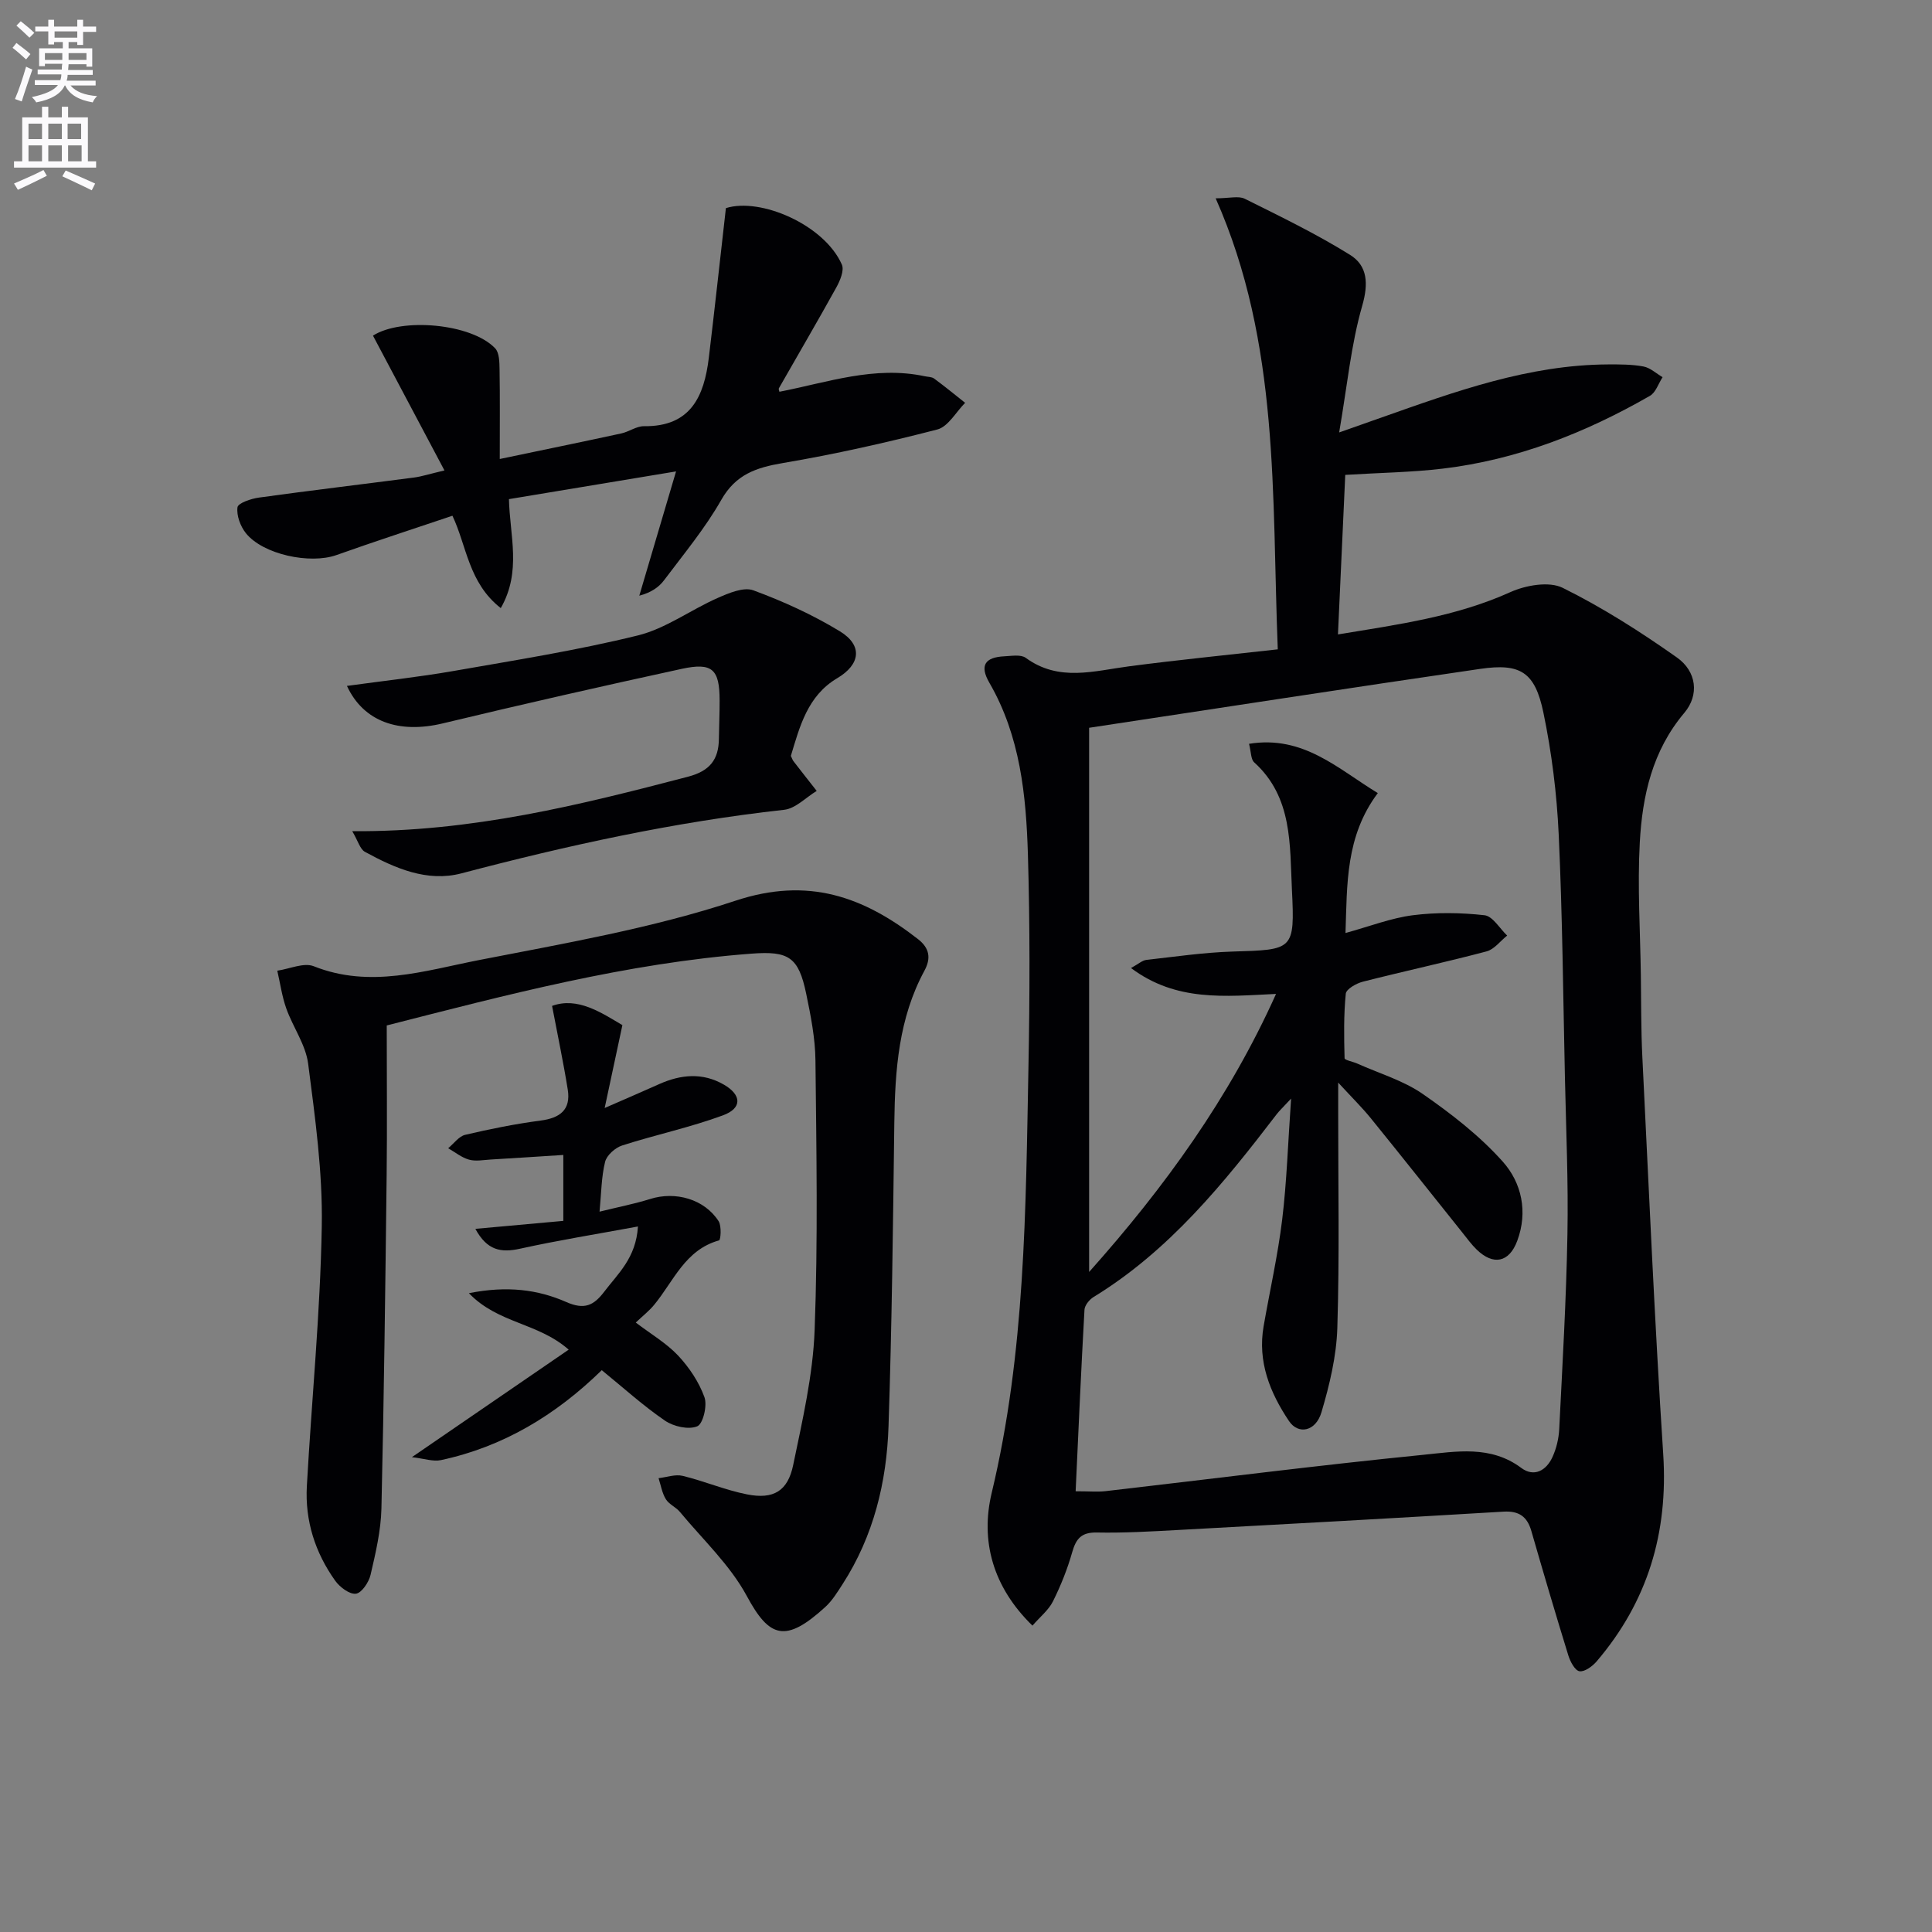
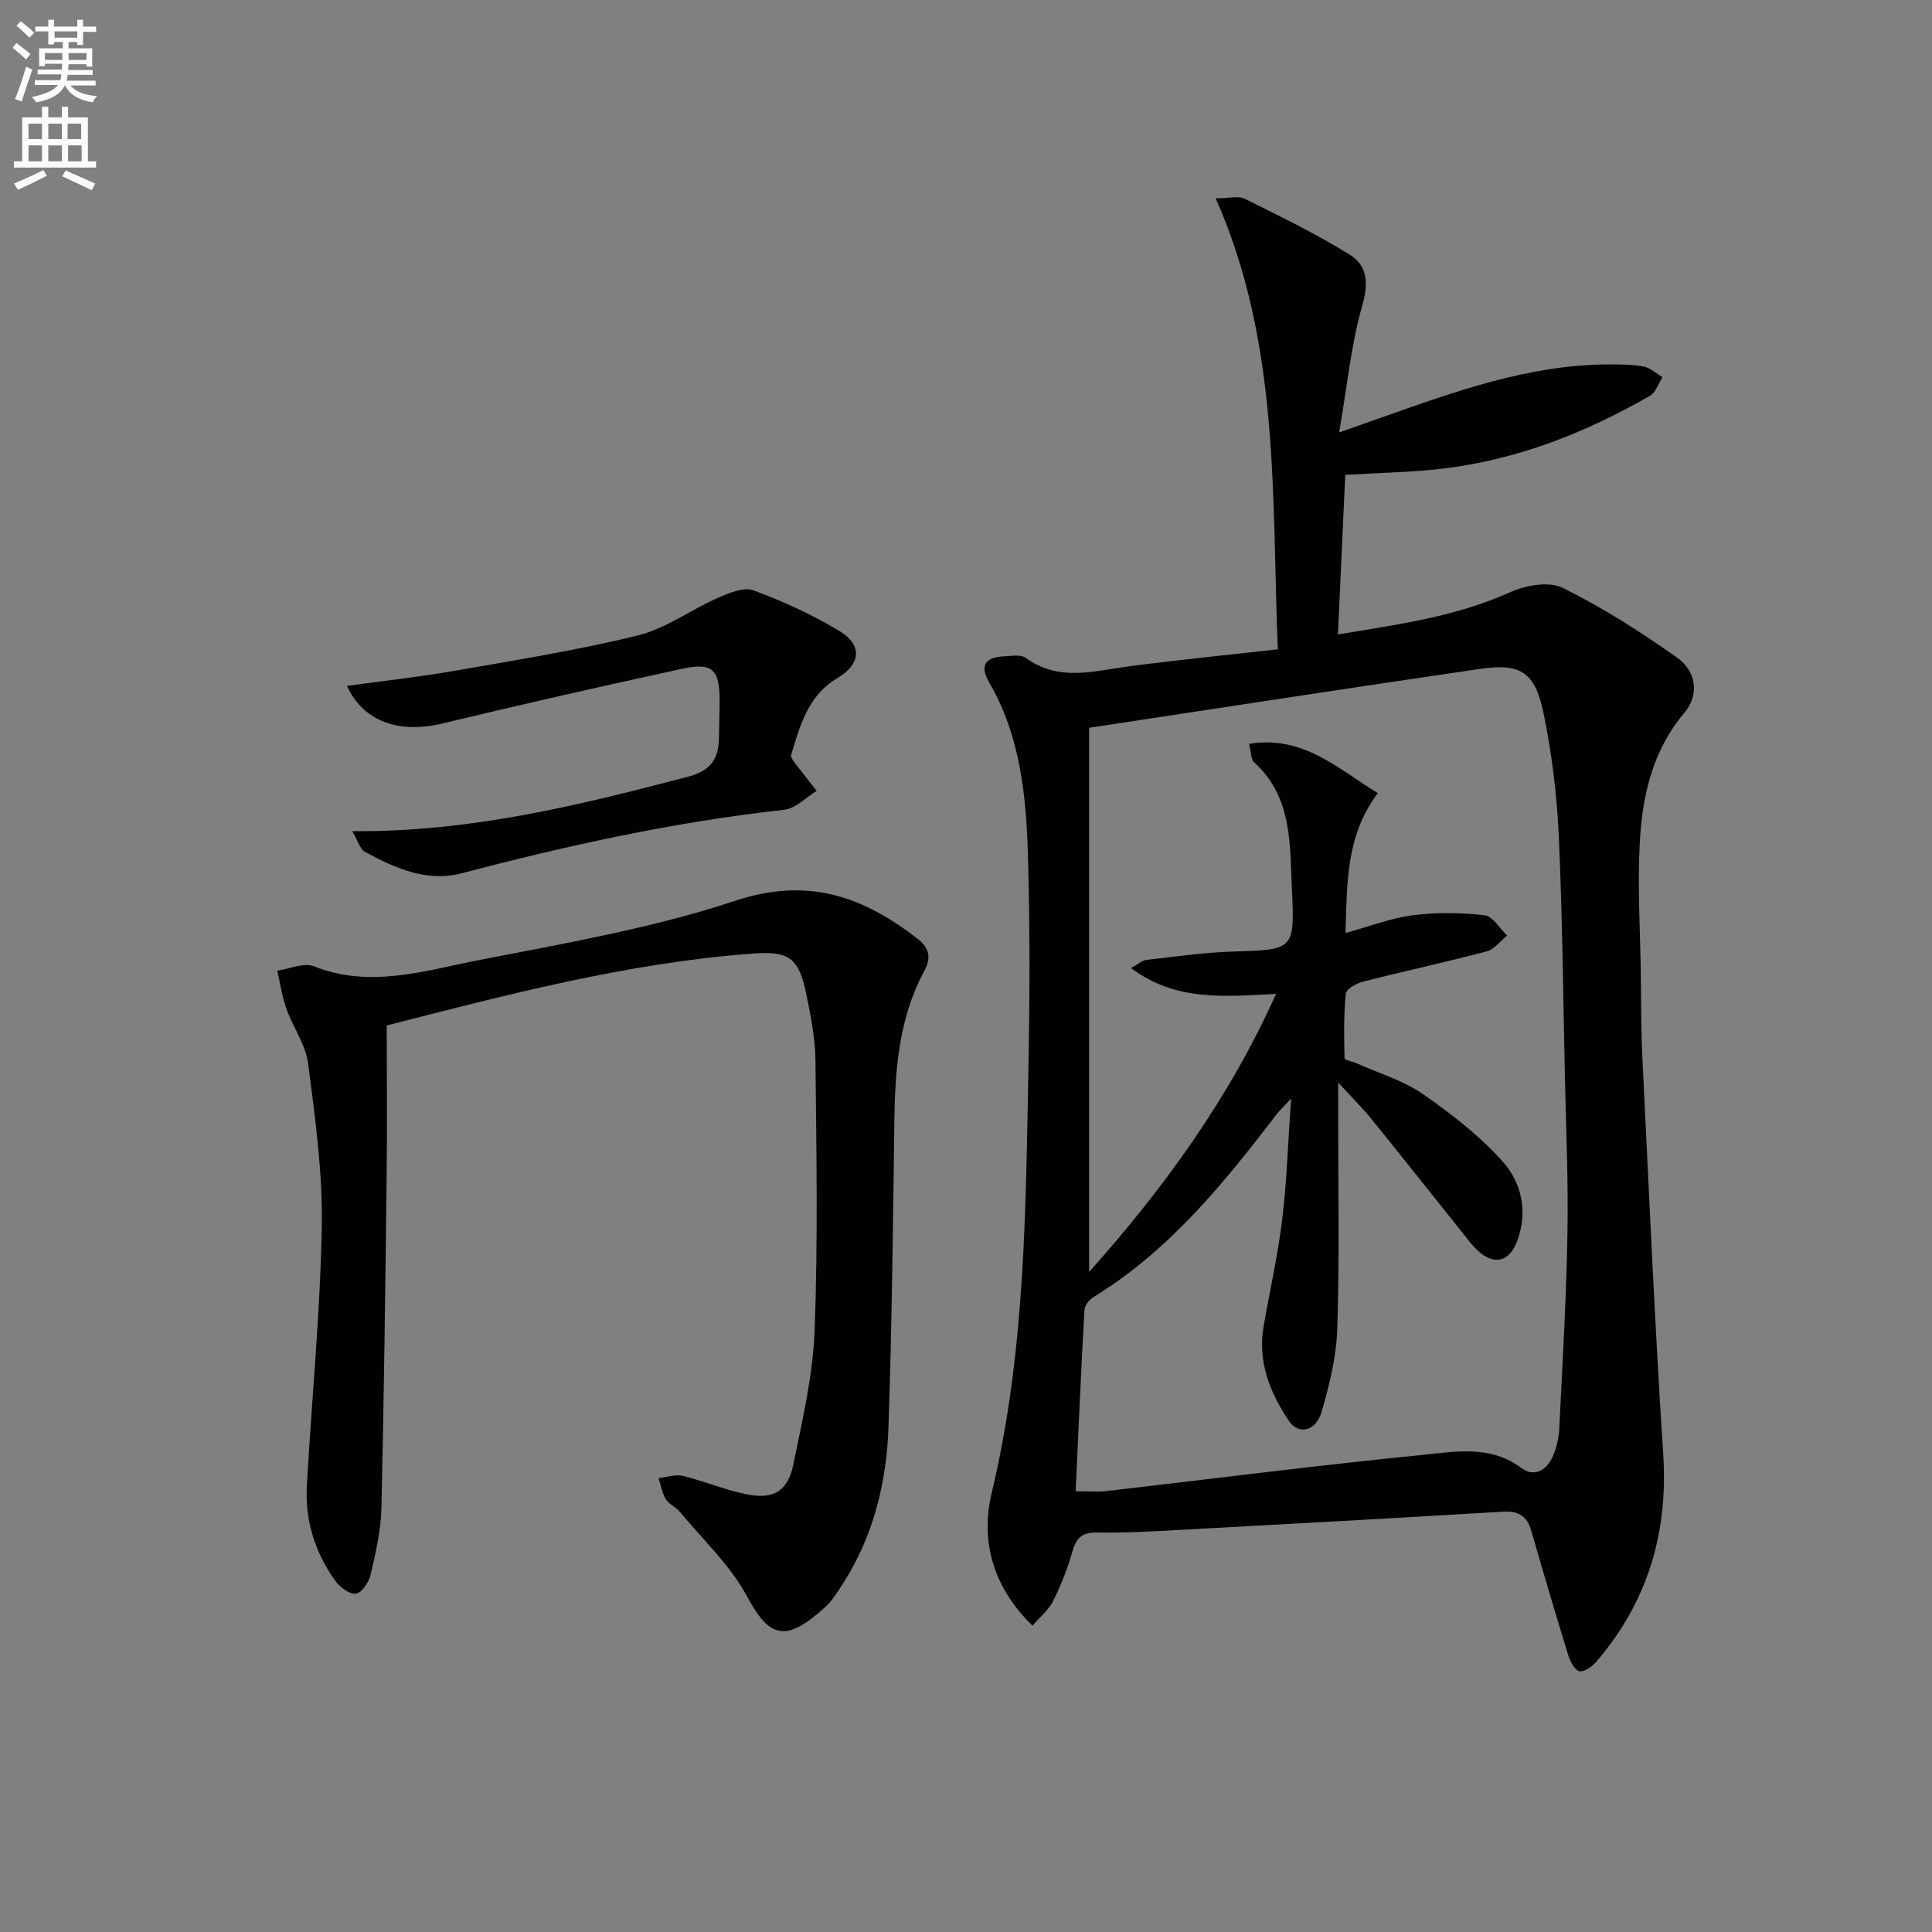
<svg xmlns="http://www.w3.org/2000/svg" enable-background="new 0 0 400 400" viewBox="0 0 400 400">
  <rect x="0" y="0" width="400" height="400" fill="#808080" stroke="none" />
  <path d="m2.6 9.9.8-1c.9.7 1.9 1.4 2.9 2.3l-.9 1.1c-1.1-1-2-1.8-2.8-2.4zm.5 10.6c.9-2.1 1.6-4.3 2.3-6.7.4.2.8.4 1.3.6-.7 2.1-1.5 4.3-2.2 6.6zm.3-15.2.9-.9c1 .8 2 1.6 2.8 2.4l-1 1c-.9-.9-1.8-1.7-2.7-2.5zm12.6-1.2h1.2v1.4h2.7v1.1h-2.7v2.7h-1.2v-.6h-1.8v1.3h4.9v3.8h-1.2v-.5h-3.7c0 .4-.1.9-.1 1.2h5.1v1h-5.2c0 .5-.1.9-.2 1.2h6v1h-5.2c1.1 1.3 2.9 2 5.5 2.2-.4.4-.7.8-.9 1.3-2.9-.5-4.8-1.6-5.7-3.5h-.1c-.8 1.7-2.7 2.9-5.9 3.5-.2-.4-.6-.8-.9-1.1 2.8-.6 4.6-1.4 5.4-2.5h-4.8v-1h5.3c.1-.3.2-.7.2-1.2h-4.9v-1h5c0-.4 0-.8.1-1.2h-3.6v.5h-1.2v-3.7h4.9v-1.3h-1.8v.5h-1.2v-2.7h-2.7v-1h2.7v-1.4h1.2v1.4h4.8zm-6.7 8.3h3.6c0-.4 0-.9 0-1.4h-3.6zm1.9-4.6h4.8v-1.3h-4.7v1.3zm6.7 3.2h-3.7v1.4h3.7z" fill="#fbfafc" />
  <path d="m8.7 22.1h1.3v2.2h2.8v-2.2h1.3v2.2h4.1v9.1h1.7v1.3h-17v-1.3h1.7v-9.1h4.1zm.3 13.1.7 1.2c-1.8.9-3.8 1.9-6 2.9-.2-.4-.5-.8-.8-1.3 2.3-1 4.4-1.9 6.1-2.8zm-3.1-6.4h2.8v-3.2h-2.8zm0 4.6h2.8v-3.3h-2.8zm4.1-4.6h2.8v-3.2h-2.8zm0 4.6h2.8v-3.3h-2.8zm3.6 1.9c2.1.9 4.1 1.8 6.1 2.7l-.7 1.4c-2.2-1.1-4.2-2-6.1-2.9zm3.2-9.7h-2.8v3.2h2.8zm-2.7 7.8h2.8v-3.3h-2.8z" fill="#fbfafc" />
  <g fill="#010104">
    <path d="m264.55 134.44c-1.27-31.83.5-63.26-12.86-93.38 2.85 0 4.73-.55 6.02.09 7.38 3.67 14.83 7.28 21.81 11.62 3.61 2.25 3.84 5.92 2.51 10.55-2.31 8.01-3.09 16.47-4.77 26.21 4.09-1.44 6.48-2.29 8.88-3.13 15.19-5.36 30.35-10.87 46.77-10.95 2.46-.01 4.97-.02 7.36.43 1.41.27 2.64 1.45 3.95 2.21-.86 1.32-1.41 3.17-2.63 3.87-13.36 7.67-27.53 13.24-42.93 15.07-6.39.76-12.86.84-20.14 1.29-.48 10.45-.98 21.43-1.51 33.03 12.57-2.07 24.47-3.69 35.7-8.76 3.18-1.43 8-2.28 10.82-.89 8.25 4.08 16.11 9.1 23.65 14.42 4.1 2.89 4.67 7.76 1.54 11.47-6.63 7.85-8.69 17.18-9.22 26.84-.5 9.11.09 18.28.22 27.43.08 5.66.03 11.32.31 16.97 1.36 27.41 2.54 54.83 4.32 82.22 1.06 16.3-3.22 30.54-13.77 42.91-.88 1.03-2.5 2.22-3.57 2.05-.94-.15-1.92-2.01-2.31-3.29-2.64-8.55-5.17-17.14-7.65-25.74-.86-2.99-2.56-4.2-5.77-4.01-22.41 1.34-44.82 2.58-67.23 3.79-5.65.31-11.32.64-16.97.53-3.18-.06-4.29 1.26-5.09 4.07-.99 3.5-2.37 6.94-3.99 10.19-.89 1.79-2.63 3.16-4.24 5.02-8.26-8.04-10.8-17.61-8.44-27.48 6.97-29.09 7.04-58.67 7.61-88.23.28-14.63.32-29.27-.11-43.89-.37-12.3-1.58-24.55-7.98-35.61-2.07-3.58-.92-5.29 3.11-5.48 1.49-.07 3.4-.42 4.42.32 6.88 5.03 14.16 2.69 21.48 1.74 10.02-1.31 20.07-2.31 30.7-3.5zm-41.85 174.31c2.84 0 4.52.16 6.16-.02 21.94-2.53 43.86-5.34 65.84-7.53 6.75-.67 13.91-2.03 20.25 2.71 2.66 1.99 5.2.56 6.48-2.26.81-1.77 1.29-3.81 1.39-5.76.67-13.45 1.46-26.89 1.7-40.35.2-10.8-.28-21.62-.52-32.43-.37-16.8-.51-33.62-1.29-50.4-.39-8.42-1.45-16.9-3.16-25.15-1.75-8.43-4.75-10.3-13.13-9.07-27.03 3.94-54.02 8.12-80.93 12.19v112.67c15.61-17.5 29.03-36.04 38.7-57.57-10.58.5-20.65 1.66-30.03-5.36 1.56-.85 2.33-1.58 3.17-1.68 5.94-.67 11.88-1.54 17.84-1.73 12.59-.38 12.93-.24 12.31-12.79-.46-9.3.17-19.16-7.82-26.39-.69-.63-.62-2.1-1.06-3.83 11.27-1.83 18.43 5.21 26.66 10.2-6.71 8.96-6.34 18.87-6.69 28.97 5.06-1.39 9.43-3.1 13.94-3.68 4.88-.62 9.94-.55 14.84 0 1.7.19 3.14 2.74 4.69 4.21-1.42 1.13-2.67 2.86-4.28 3.28-8.49 2.25-17.09 4.1-25.6 6.27-1.35.34-3.43 1.53-3.53 2.48-.44 4.43-.37 8.91-.25 13.37.01.39 1.75.7 2.65 1.11 4.55 2.04 9.5 3.49 13.53 6.28 5.93 4.11 11.79 8.66 16.57 14.01 3.91 4.37 5.24 10.4 3 16.4-1.67 4.5-4.96 5.15-8.4 1.81-1.07-1.04-1.96-2.26-2.89-3.43-6.34-7.92-12.64-15.88-19.03-23.76-1.81-2.23-3.87-4.25-6.75-7.38v6.3c-.01 14.83.28 29.66-.18 44.48-.18 5.87-1.61 11.82-3.29 17.49-1.18 3.96-4.78 4.69-6.72 1.8-3.95-5.89-6.53-12.3-5.25-19.64 1.28-7.35 2.94-14.65 3.84-22.05.95-7.82 1.19-15.73 1.85-25.07-1.73 1.87-2.42 2.5-2.98 3.23-10.96 14.31-22.25 28.27-37.93 37.86-.86.53-1.82 1.71-1.87 2.63-.7 12.41-1.24 24.82-1.83 37.58z" />
    <path d="m80.07 212.31c0 10.86.1 20.99-.02 31.11-.27 22.97-.55 45.94-1.08 68.9-.11 4.6-1.2 9.22-2.25 13.74-.36 1.54-1.85 3.76-3.04 3.9-1.33.16-3.34-1.37-4.29-2.7-4.15-5.82-6.26-12.42-5.86-19.58 1-17.93 2.78-35.83 3.09-53.77.2-11.22-1.38-22.51-2.82-33.68-.51-3.94-3.15-7.57-4.53-11.44-.89-2.51-1.26-5.21-1.86-7.82 2.54-.36 5.49-1.74 7.55-.92 11.65 4.64 22.94.93 34.12-1.26 17.87-3.49 35.99-6.61 53.2-12.31 15.05-4.98 26.48-.85 37.79 7.96 2.39 1.87 2.72 3.95 1.32 6.54-5.32 9.83-6.09 20.53-6.23 31.42-.27 20.96-.5 41.93-1.2 62.89-.38 11.57-3.09 22.71-9.48 32.64-1.08 1.67-2.15 3.44-3.6 4.77-8.25 7.54-11.59 6.41-16.26-2.26-3.47-6.43-9.11-11.69-13.85-17.41-.83-1.01-2.27-1.57-2.92-2.65-.78-1.27-1.03-2.88-1.5-4.34 1.67-.19 3.45-.85 4.98-.48 4.5 1.09 8.83 2.95 13.36 3.84 5.44 1.07 8.41-.67 9.53-6.08 1.91-9.23 4.09-18.57 4.44-27.93.7-18.59.37-37.23.17-55.85-.05-4.6-.97-9.24-1.91-13.77-1.58-7.65-3.66-8.9-11.28-8.33-25.98 1.95-50.99 8.6-75.57 14.87z" />
-     <path d="m103.68 125.9c-6.7-5.24-7.04-12.88-10.01-19.12-8.09 2.73-16.09 5.32-24.01 8.14-5.46 1.94-15.21-.1-18.76-4.54-1.13-1.42-1.96-3.65-1.73-5.35.12-.88 2.82-1.79 4.44-2.01 10.68-1.48 21.4-2.75 32.09-4.15 1.62-.21 3.2-.74 6.32-1.47-5.13-9.68-9.97-18.79-14.8-27.91 5.92-3.79 20.41-2.53 25.3 2.63.88.93.88 2.9.91 4.39.1 5.95.04 11.9.04 18.52 8.73-1.83 16.95-3.51 25.15-5.29 1.61-.35 3.15-1.52 4.71-1.5 9.67.12 12.45-6.17 13.42-14.14 1.22-10.14 2.32-20.29 3.54-31.01 7.18-2.26 20.39 3.46 24.01 11.69.53 1.21-.39 3.37-1.18 4.79-3.86 6.98-7.9 13.86-11.85 20.8-.12.21.08.59.1.74 9.95-1.94 19.7-5.43 30.1-3.21.65.14 1.43.11 1.92.47 2.19 1.61 4.3 3.34 6.43 5.03-1.9 1.91-3.52 4.94-5.76 5.52-10.56 2.73-21.24 5.13-31.99 6.95-5.5.94-9.74 2.34-12.74 7.63-3.35 5.89-7.75 11.18-11.84 16.63-1.11 1.48-2.73 2.57-5.13 3.2 2.47-8.35 4.94-16.7 7.61-25.73-11.68 1.94-23.05 3.82-34.6 5.74.18 7.56 2.65 14.99-1.69 22.56z" />
    <path d="m72.93 172.09c24.79.18 47.16-5.44 69.51-11.28 4.51-1.18 6.35-3.53 6.4-7.85.03-2.66.16-5.33.15-7.99-.02-6.4-1.5-7.87-7.85-6.49-16.53 3.59-33.03 7.34-49.47 11.29-8.99 2.16-16.38-.28-19.84-7.76 7.51-1.04 14.86-1.83 22.13-3.1 12.74-2.23 25.55-4.26 38.1-7.35 5.78-1.42 10.94-5.3 16.51-7.75 2.31-1.02 5.39-2.33 7.4-1.59 6.17 2.27 12.26 5.05 17.88 8.46 4.86 2.95 4.27 6.91-.52 9.74-6.15 3.64-7.76 10.03-9.59 16.08.25.53.35.85.54 1.1 1.59 2.06 3.2 4.1 4.81 6.15-2.24 1.35-4.38 3.65-6.74 3.91-22.66 2.5-44.81 7.36-66.82 13.16-7.11 1.87-13.77-1.07-19.98-4.46-1.01-.55-1.4-2.21-2.62-4.27z" />
-     <path d="m85.28 301.69c11.53-7.9 21.85-14.99 32.46-22.26-6.41-5.63-14.6-5.38-20.66-11.69 7.93-1.58 14.29-.75 20.16 1.83 3.77 1.66 5.69.72 7.87-2.15 2.84-3.75 6.57-6.97 6.97-13.49-8.58 1.59-16.52 2.86-24.36 4.59-4.01.89-6.87.38-9.3-4.1 6.5-.59 12.18-1.1 18.21-1.65 0-4.54 0-8.78 0-13.65-4.97.32-10.01.65-15.06.95-1.49.09-3.09.41-4.47.02-1.54-.43-2.88-1.55-4.31-2.36 1.17-.96 2.21-2.47 3.53-2.78 5.15-1.21 10.37-2.26 15.62-2.95 4.01-.53 6.27-2.23 5.61-6.4-.89-5.58-2.07-11.12-3.25-17.34 5.29-1.92 10.17 1.39 14.56 3.98-1.21 5.68-2.29 10.73-3.67 17.16 4.54-1.99 7.92-3.43 11.27-4.94 4.49-2.01 9-2.44 13.39.09 3.72 2.14 3.85 4.89-.17 6.37-6.8 2.51-13.96 4.02-20.87 6.24-1.44.46-3.19 2.02-3.53 3.38-.78 3.15-.78 6.49-1.15 10.32 3.84-.95 7.21-1.6 10.47-2.62 5.25-1.66 11.24.02 14.18 4.59.64 1 .44 3.89.09 3.98-7.04 1.95-9.41 8.47-13.44 13.35-1.04 1.26-2.36 2.29-3.8 3.66 3.15 2.4 6.34 4.26 8.77 6.84 2.3 2.46 4.32 5.48 5.45 8.62.62 1.72-.29 5.52-1.49 6.02-1.8.75-4.9.05-6.67-1.16-4.51-3.08-8.58-6.78-13.1-10.46-9.61 9.38-20.47 15.87-33.29 18.62-1.63.35-3.47-.32-6.02-.61z" />
+     <path d="m85.28 301.69z" />
  </g>
</svg>